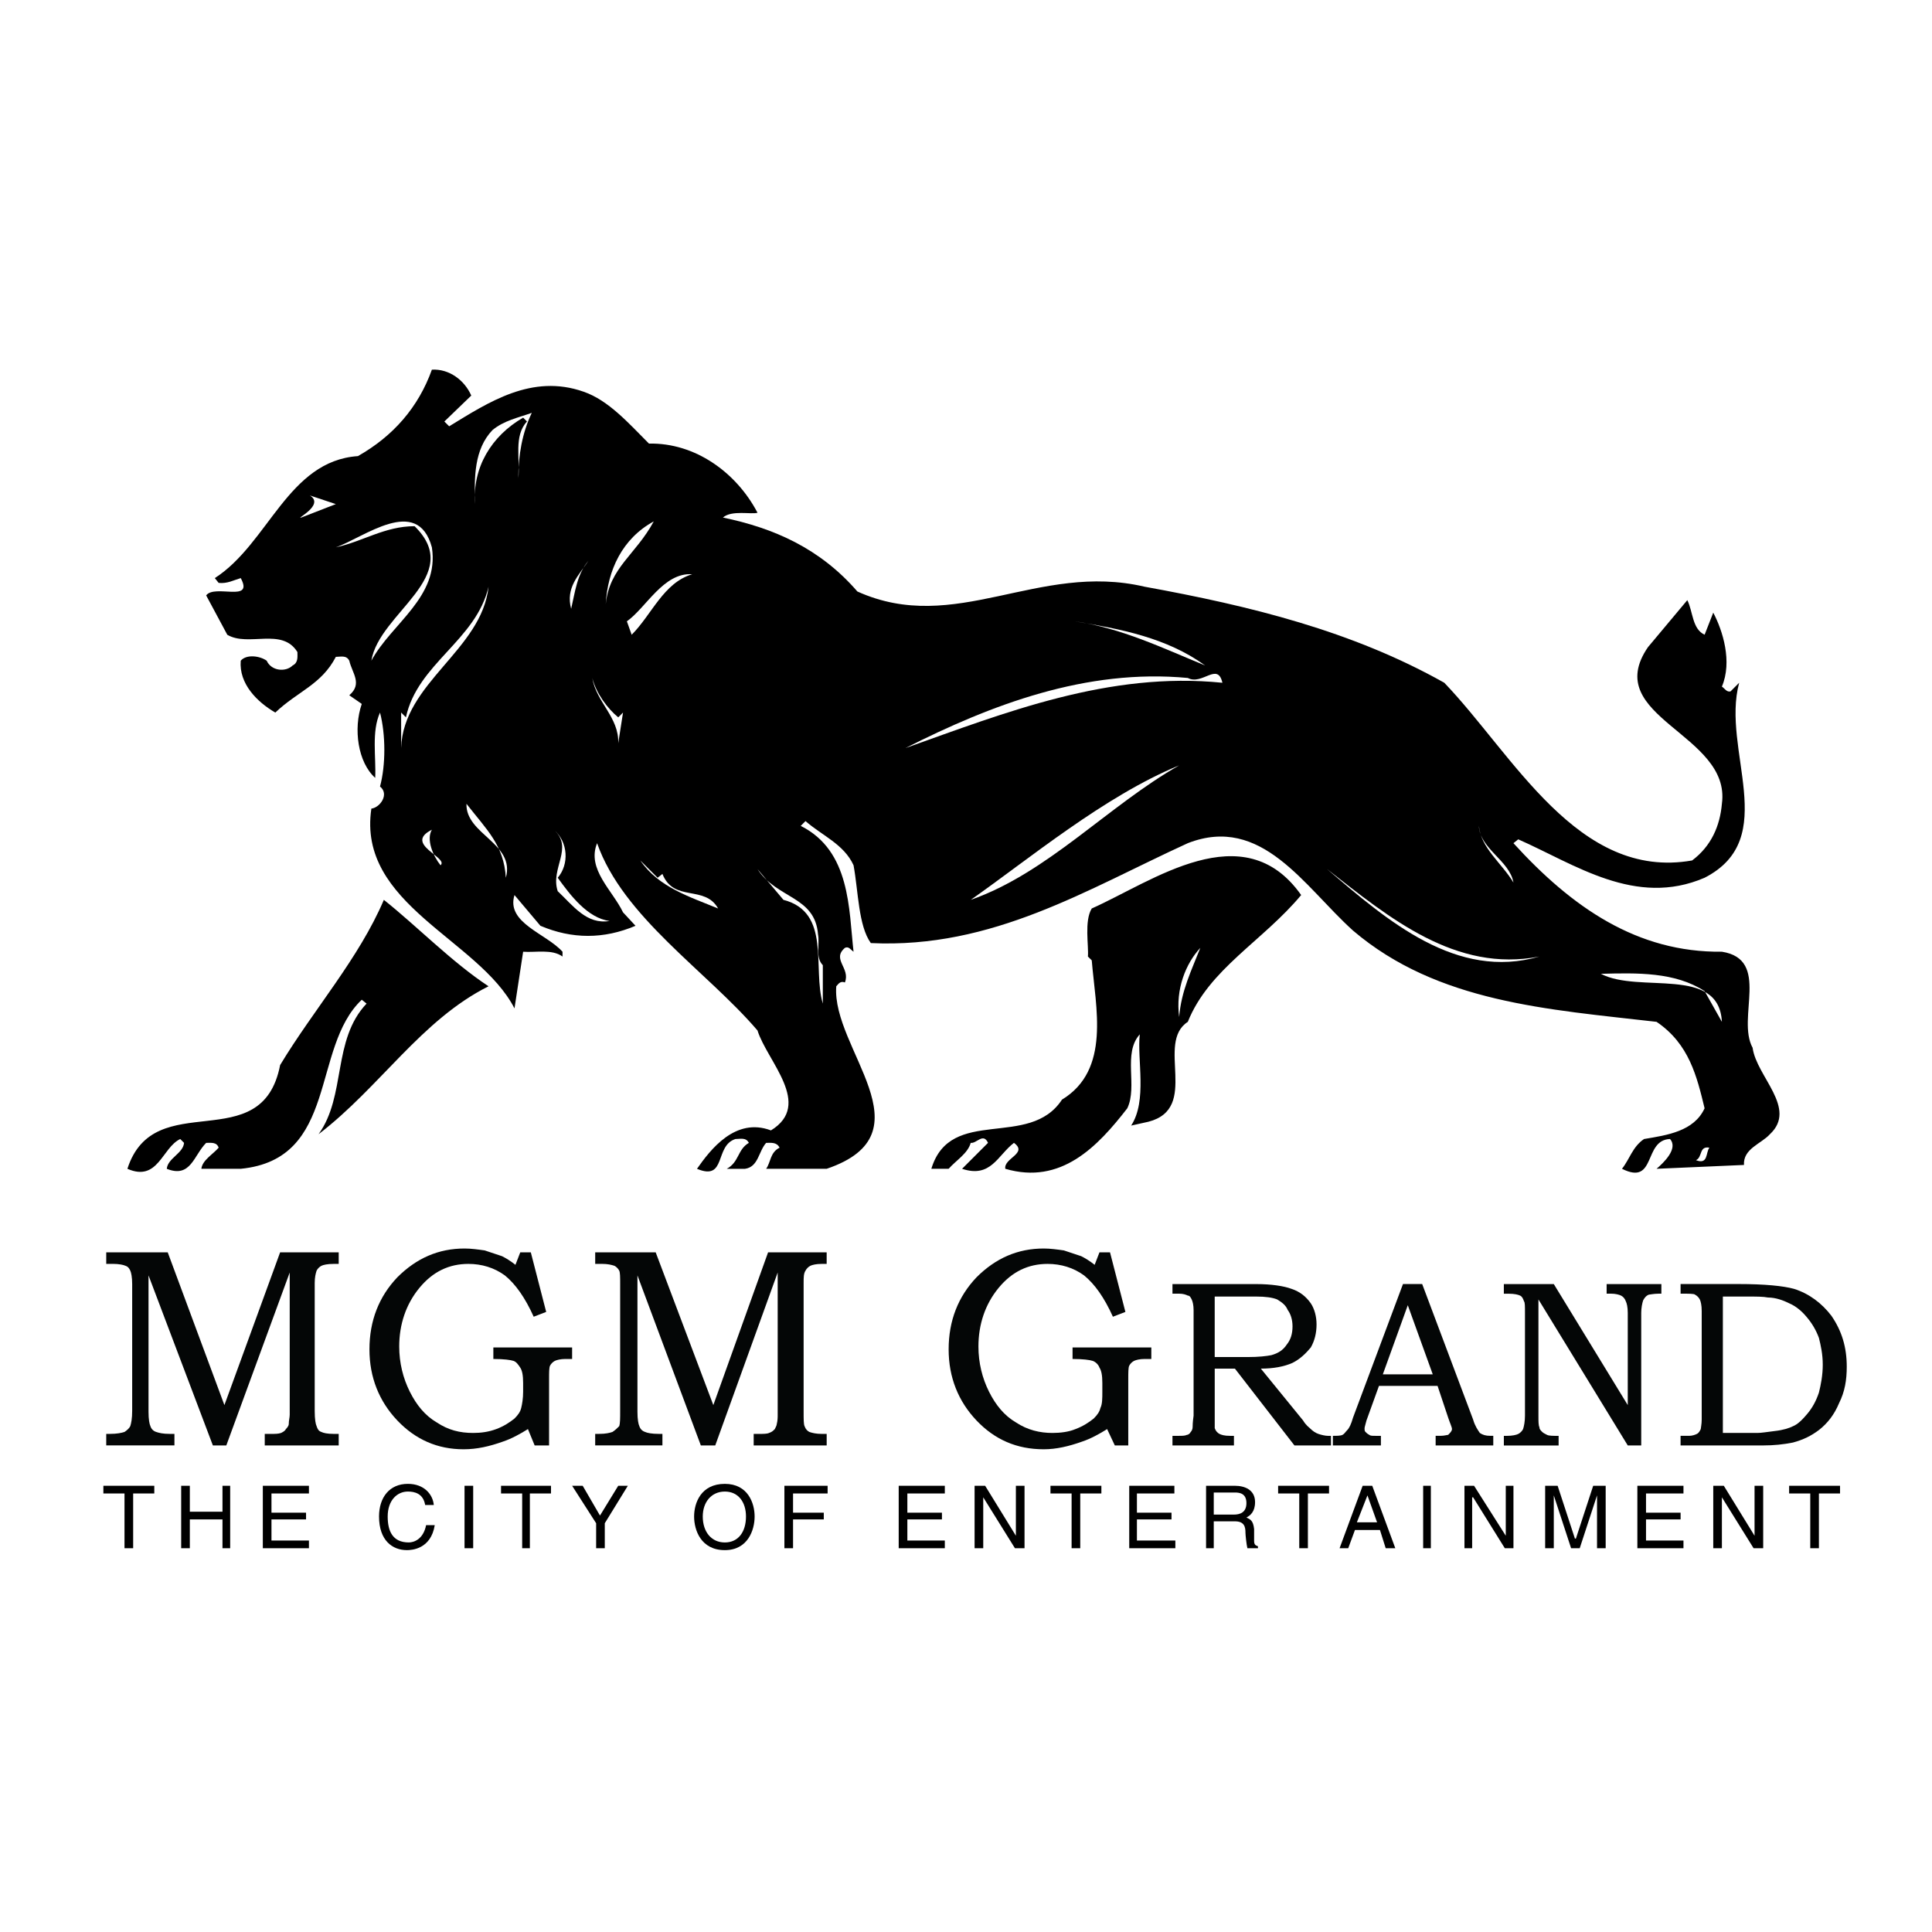
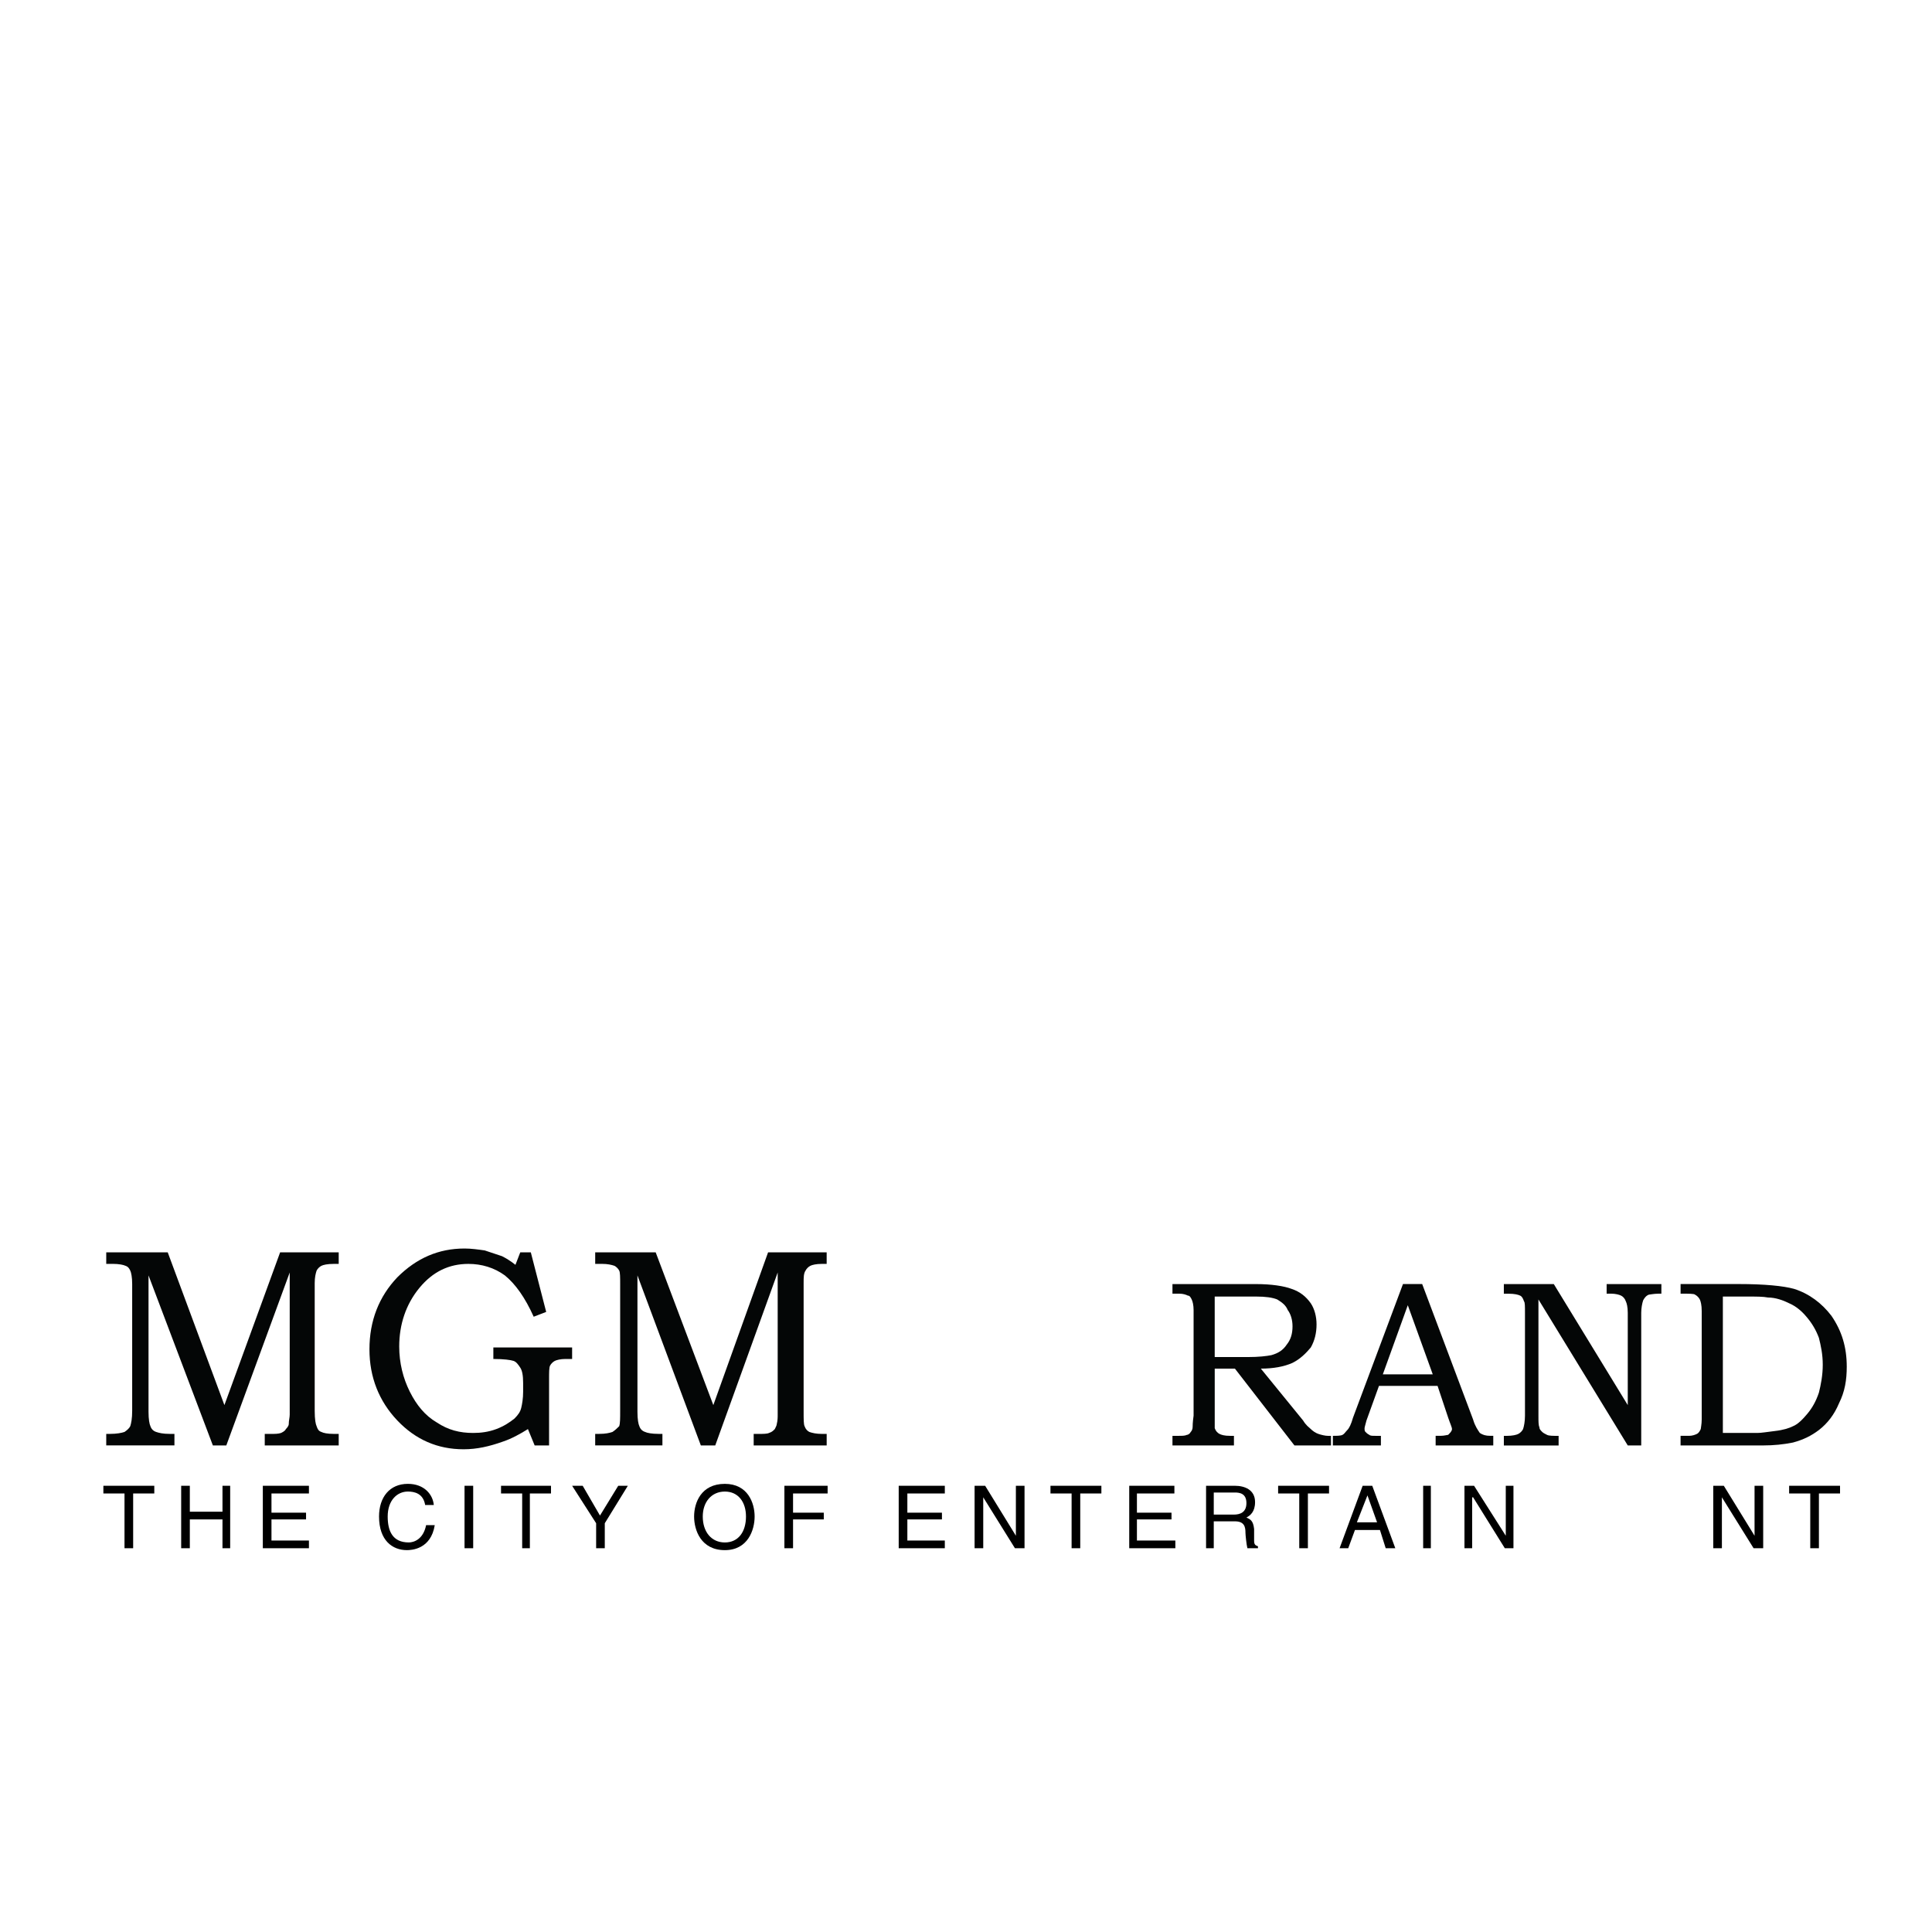
<svg xmlns="http://www.w3.org/2000/svg" version="1.0" id="Layer_1" x="0px" y="0px" width="192.756px" height="192.756px" viewBox="0 0 192.756 192.756" enable-background="new 0 0 192.756 192.756" xml:space="preserve">
  <g>
    <polygon fill-rule="evenodd" clip-rule="evenodd" fill="#FFFFFF" points="0,0 192.756,0 192.756,192.756 0,192.756 0,0  " />
-     <path fill-rule="evenodd" clip-rule="evenodd" d="M129.818,89.299c-3.833,4.6-9.2,7.379-11.309,12.65   c-3.258,2.107,1.246,8.625-3.929,9.967l-1.725,0.383c1.629-2.492,0.574-6.611,0.862-9.104c-1.726,1.916-0.192,5.174-1.246,7.379   c-2.971,3.834-6.612,7.666-12.171,6.037c-0.191-1.055,2.3-1.533,0.862-2.588c-1.629,1.246-2.3,3.547-5.175,2.588l2.588-2.588   c-0.479-1.053-1.15,0.096-1.726,0c-0.287,1.055-1.438,1.727-2.204,2.588h-1.725c1.916-6.324,9.774-1.916,13.033-6.9   c4.888-2.971,3.354-9.199,2.971-13.895l-0.384-0.384c0.097-1.054-0.383-3.545,0.384-4.792   C114.964,87.958,124.068,81.153,129.818,89.299L129.818,89.299z M47.019,39.465l-2.684,2.588l0.479,0.479   c3.929-2.396,8.242-5.271,13.417-3.45c2.492,0.862,4.504,3.162,6.517,5.175c4.6-0.096,8.721,2.875,10.829,6.9   c-0.575,0.192-2.587-0.288-3.45,0.479c5.079,1.054,9.679,3.066,13.416,7.379c9.775,4.408,18.018-2.971,28.654-0.479   c10.542,1.917,20.7,4.408,29.9,9.583c6.9,7.188,13.321,19.742,24.726,17.729c1.916-1.438,2.778-3.45,2.971-5.654   c0.958-6.996-12.171-8.625-7.38-15.621l3.93-4.696c0.575,1.15,0.479,2.875,1.726,3.45l0.862-2.204   c0.958,1.821,1.916,4.887,0.862,7.379c0.287,0.192,0.479,0.575,0.862,0.479l0.862-0.862c-1.82,6.708,4.217,15.525-3.449,19.455   c-6.9,2.971-12.938-1.342-18.593-3.833l-0.479,0.383c5.846,6.421,12.362,10.925,20.796,10.829c4.888,0.767,1.438,6.613,3.066,9.584   c0.384,2.875,4.504,6.037,1.725,8.625c-0.862,0.957-2.683,1.438-2.587,3.066l-8.721,0.383c0.671-0.574,2.204-2.012,1.341-2.971   c-2.683,0.096-1.341,4.695-4.791,2.971c0.767-0.957,1.054-2.203,2.204-2.971c2.3-0.383,4.983-0.766,6.038-3.066   c-0.768-3.162-1.534-6.422-4.792-8.625c-10.83-1.246-21.851-1.916-30.284-9.104c-4.887-4.408-9.104-11.596-16.483-8.721   c-10.062,4.6-19.454,10.542-31.625,9.967c-1.246-1.725-1.246-5.175-1.725-7.763c-0.958-2.108-3.163-2.971-4.792-4.408l-0.479,0.479   c4.983,2.492,4.792,8.338,5.271,12.554c-0.288-0.191-0.479-0.575-0.863-0.383c-1.342,1.15,0.575,2.012,0,3.45   c-0.479-0.191-0.671,0.191-0.862,0.383c-0.479,6.23,9.488,14.664-0.958,18.209h-6.038c0.479-0.67,0.384-1.629,1.342-2.107   c-0.288-0.576-0.863-0.48-1.342-0.48c-0.766,0.863-0.766,2.396-2.108,2.588h-1.82c1.246-0.67,1.054-1.916,2.204-2.588   c-0.288-0.574-0.863-0.383-1.342-0.383c-2.108,0.672-0.862,4.217-3.833,2.971c1.342-1.916,3.833-5.174,7.379-3.832   c4.217-2.588-0.383-6.9-1.341-9.969c-5.079-5.94-13.417-11.307-16.004-18.687c-1.054,2.587,1.534,4.696,2.587,6.9l1.246,1.342   c-3.163,1.342-6.325,1.342-9.488,0l-2.587-3.066c-0.862,2.779,3.163,3.833,4.792,5.654v0.479c-1.054-0.766-2.684-0.383-3.929-0.479   l-0.863,5.654c-3.546-6.9-15.717-10.35-14.279-19.934c0.862-0.095,1.821-1.438,0.862-2.204c0.575-2.108,0.575-5.175,0-7.379   c-0.862,1.917-0.383,4.409-0.479,6.517c-1.725-1.534-2.204-4.888-1.341-7.379l-1.246-0.862c1.342-1.15,0.288-2.204,0-3.45   c-0.288-0.575-0.862-0.383-1.341-0.383c-1.438,2.779-3.833,3.45-6.038,5.558c-1.821-1.054-3.642-2.875-3.45-5.175   c0.575-0.67,1.917-0.479,2.588,0c0.479,1.054,1.917,1.15,2.587,0.479c0.575-0.287,0.479-0.862,0.479-1.341   c-1.533-2.492-4.888-0.479-6.996-1.725l-2.108-3.929c0.862-1.15,4.792,0.767,3.45-1.725c-0.671,0.192-1.342,0.575-2.204,0.479   l-0.383-0.479c5.367-3.45,7.284-11.691,14.279-12.171c3.546-2.012,6.037-4.887,7.379-8.625   C44.814,36.782,46.347,37.932,47.019,39.465L47.019,39.465z M48.743,98.402c-6.708,3.355-10.829,10.064-16.962,14.76   c2.779-3.834,1.342-9.393,4.792-13.033l-0.479-0.385c-5.08,4.793-2.3,15.91-12.075,16.867h-3.929   c0.096-0.861,1.15-1.438,1.725-2.107c-0.191-0.576-0.767-0.48-1.246-0.48c-1.246,1.246-1.534,3.547-3.93,2.588   c0.096-1.055,1.629-1.533,1.725-2.588l-0.382-0.383c-1.821,0.863-2.205,4.312-5.271,2.971c2.684-8.338,13.417-0.957,15.237-10.35   c3.354-5.559,7.858-10.638,10.35-16.483C41.556,92.366,45.102,96.007,48.743,98.402L48.743,98.402z" />
    <path fill-rule="evenodd" clip-rule="evenodd" fill="#040606" d="M10.602,124.949h6.133l5.654,15.238l5.558-15.238h5.846v1.15   h-0.479c-0.671,0-1.054,0.096-1.246,0.191c-0.192,0.096-0.383,0.287-0.479,0.479c-0.096,0.287-0.191,0.672-0.191,1.246v12.746   c0,0.863,0.096,1.342,0.191,1.533c0.096,0.287,0.192,0.48,0.479,0.574c0.191,0.098,0.575,0.193,1.246,0.193h0.479v1.15h-7.379   v-1.15h0.575c0.479,0,0.767,0,1.054-0.096c0.192-0.098,0.383-0.191,0.479-0.385c0.192-0.191,0.287-0.383,0.287-0.479   c0-0.383,0.096-0.672,0.096-0.959v-14.184l-6.325,17.252h-1.342l-6.42-16.963v13.607c0,0.768,0.096,1.246,0.191,1.438   c0.096,0.287,0.288,0.48,0.575,0.574c0.288,0.098,0.671,0.193,1.341,0.193h0.479v1.15h-6.804v-1.15h0.383   c0.671,0,1.15-0.096,1.438-0.193c0.288-0.191,0.479-0.383,0.575-0.574c0.096-0.287,0.192-0.766,0.192-1.533v-12.65   c0-0.67-0.096-1.15-0.192-1.342s-0.191-0.383-0.479-0.479c-0.191-0.096-0.67-0.191-1.246-0.191h-0.671V124.949L10.602,124.949z" />
    <path fill-rule="evenodd" clip-rule="evenodd" fill="#040606" d="M51.906,124.949h1.054l1.533,5.941l-1.246,0.48   c-0.863-1.918-1.821-3.26-2.875-4.121c-1.055-0.768-2.3-1.15-3.642-1.15c-1.917,0-3.546,0.766-4.887,2.396   c-1.342,1.629-2.013,3.641-2.013,5.846c0,1.629,0.383,3.162,1.054,4.504s1.534,2.395,2.683,3.066c1.15,0.766,2.3,1.055,3.642,1.055   c0.767,0,1.533-0.098,2.3-0.385s1.342-0.67,1.821-1.053c0.383-0.385,0.575-0.672,0.671-1.055c0.096-0.383,0.192-0.959,0.192-1.629   v-0.863c0-0.766-0.096-1.246-0.288-1.533s-0.383-0.574-0.671-0.672c-0.288-0.094-0.958-0.191-2.012-0.191v-1.148h7.858v1.148h-0.67   c-0.479,0-0.863,0.098-1.054,0.191c-0.192,0.098-0.383,0.289-0.479,0.48c-0.096,0.191-0.096,0.67-0.096,1.342v6.613h-1.438   l-0.67-1.631c-0.767,0.48-1.629,0.959-2.491,1.246c-1.342,0.479-2.588,0.768-3.93,0.768c-2.587,0-4.792-0.959-6.612-2.875   c-1.821-1.918-2.779-4.312-2.779-7.092c0-2.875,0.958-5.271,2.779-7.188c1.917-1.918,4.121-2.875,6.708-2.875   c0.671,0,1.342,0.096,2.013,0.191c0.575,0.191,1.15,0.383,1.725,0.574c0.383,0.191,0.862,0.48,1.341,0.863L51.906,124.949   L51.906,124.949z" />
    <path fill-rule="evenodd" clip-rule="evenodd" fill="#040606" d="M59.381,124.949h6.038l5.75,15.238l5.462-15.238h5.846v1.15   h-0.479c-0.575,0-0.958,0.096-1.15,0.191c-0.192,0.096-0.383,0.287-0.479,0.479c-0.191,0.287-0.191,0.672-0.191,1.246v12.746   c0,0.863,0,1.342,0.096,1.533c0.096,0.287,0.287,0.48,0.479,0.574c0.288,0.098,0.671,0.193,1.246,0.193h0.479v1.15h-7.283v-1.15   h0.479c0.479,0,0.862,0,1.054-0.096c0.288-0.098,0.383-0.191,0.575-0.385c0.096-0.191,0.191-0.383,0.191-0.479   c0.096-0.383,0.096-0.672,0.096-0.959v-14.184l-6.229,17.252h-1.438l-6.325-16.963v13.607c0,0.768,0.096,1.246,0.192,1.438   c0.096,0.287,0.287,0.48,0.575,0.574c0.191,0.098,0.67,0.193,1.342,0.193h0.383v1.15h-6.708v-1.15h0.383   c0.671,0,1.054-0.096,1.342-0.193c0.288-0.191,0.479-0.383,0.671-0.574c0.096-0.287,0.096-0.766,0.096-1.533v-12.65   c0-0.67,0-1.15-0.096-1.342c-0.096-0.191-0.288-0.383-0.479-0.479c-0.288-0.096-0.671-0.191-1.246-0.191h-0.67V124.949   L59.381,124.949z" />
-     <path fill-rule="evenodd" clip-rule="evenodd" fill="#040606" d="M109.693,124.949h1.054l1.534,5.941l-1.246,0.48   c-0.862-1.918-1.82-3.26-2.875-4.121c-1.054-0.768-2.3-1.15-3.642-1.15c-1.917,0-3.546,0.766-4.888,2.396   c-1.342,1.629-2.012,3.641-2.012,5.846c0,1.629,0.383,3.162,1.054,4.504s1.533,2.395,2.683,3.066   c1.15,0.766,2.396,1.055,3.643,1.055c0.766,0,1.629-0.098,2.3-0.385c0.767-0.287,1.342-0.67,1.82-1.053   c0.384-0.385,0.575-0.672,0.671-1.055c0.191-0.383,0.191-0.959,0.191-1.629v-0.863c0-0.766-0.096-1.246-0.287-1.533   c-0.096-0.287-0.383-0.574-0.671-0.672c-0.287-0.094-0.958-0.191-2.013-0.191v-1.148h7.858v1.148h-0.671   c-0.479,0-0.862,0.098-1.054,0.191c-0.192,0.098-0.384,0.289-0.479,0.48s-0.096,0.67-0.096,1.342v6.613h-1.342l-0.767-1.631   c-0.767,0.48-1.629,0.959-2.491,1.246c-1.342,0.479-2.588,0.768-3.834,0.768c-2.684,0-4.888-0.959-6.708-2.875   c-1.821-1.918-2.779-4.312-2.779-7.092c0-2.875,0.958-5.271,2.779-7.188c1.917-1.918,4.121-2.875,6.708-2.875   c0.671,0,1.342,0.096,2.013,0.191c0.575,0.191,1.15,0.383,1.726,0.574c0.383,0.191,0.862,0.48,1.342,0.863L109.693,124.949   L109.693,124.949z" />
    <path fill-rule="evenodd" clip-rule="evenodd" fill="#040606" d="M125.314,129.357c0.958,0,1.629,0.096,2.108,0.287   c0.479,0.289,0.862,0.576,1.054,1.055c0.288,0.383,0.479,0.959,0.479,1.629c0,0.768-0.191,1.342-0.575,1.82   c-0.383,0.576-0.862,0.863-1.533,1.055c-0.479,0.096-1.246,0.191-2.396,0.191h-3.259v-6.037H125.314L125.314,129.357z    M116.977,129.07h0.671c0.384,0,0.671,0.096,0.862,0.191c0.192,0,0.288,0.191,0.384,0.383s0.191,0.576,0.191,1.055v10.541   c-0.096,0.672-0.096,1.055-0.096,1.15c0,0.191-0.096,0.385-0.191,0.479c-0.096,0.193-0.288,0.289-0.384,0.289   c-0.191,0.096-0.479,0.096-0.862,0.096h-0.575v0.959h6.134v-0.959h-0.384c-0.574,0-0.862-0.096-1.054-0.191   c-0.192-0.096-0.384-0.287-0.479-0.576c0-0.096,0-0.479,0-0.957v-4.984h2.013l5.941,7.668h3.642v-0.959h-0.287   c-0.288,0-0.671-0.096-0.958-0.191c-0.288-0.096-0.575-0.287-0.862-0.576c-0.097-0.096-0.384-0.287-0.672-0.766l-4.217-5.176   c1.246,0,2.301-0.191,3.163-0.574c0.767-0.385,1.342-0.959,1.82-1.533c0.384-0.672,0.575-1.438,0.575-2.301   c0-0.766-0.191-1.533-0.575-2.109c-0.479-0.67-1.054-1.148-1.916-1.438c-0.767-0.287-2.013-0.479-3.546-0.479h-8.338V129.07   L116.977,129.07z" />
    <path fill-rule="evenodd" clip-rule="evenodd" fill="#040606" d="M140.456,130.221l2.491,6.9h-4.983L140.456,130.221   L140.456,130.221z M134.993,141.432c-0.191,0.672-0.383,1.055-0.574,1.246c-0.192,0.191-0.288,0.385-0.479,0.48   s-0.575,0.096-0.959,0.096v0.959h4.792v-0.959c-0.096,0-0.287,0-0.479,0c-0.384,0-0.575,0-0.671-0.096   c-0.192-0.096-0.288-0.191-0.384-0.289c-0.096-0.094-0.096-0.191-0.096-0.383c0-0.096,0.096-0.383,0.191-0.766l1.246-3.451h5.846   l1.055,3.162c0.191,0.576,0.383,0.959,0.383,1.15c0,0.193-0.191,0.385-0.383,0.576c-0.097,0-0.384,0.096-0.768,0.096   c-0.095,0-0.287,0-0.479,0v0.959h5.75v-0.959h-0.288c-0.479,0-0.767-0.096-1.054-0.287c-0.191-0.289-0.479-0.672-0.671-1.342   l-5.079-13.514h-1.917L134.993,141.432L134.993,141.432z" />
    <path fill-rule="evenodd" clip-rule="evenodd" fill="#040606" d="M150.039,128.111h4.983l7.38,12.076v-9.201   c0-0.574-0.096-0.959-0.192-1.15c-0.096-0.287-0.287-0.479-0.479-0.574c-0.192-0.096-0.575-0.191-0.958-0.191h-0.479v-0.959h5.462   v0.959h-0.287c-0.479,0-0.863,0.096-0.959,0.096c-0.287,0.096-0.479,0.383-0.574,0.574c-0.096,0.287-0.191,0.768-0.191,1.246   v13.227h-1.342l-8.913-14.568v11.596c0,0.576,0,0.959,0.097,1.15c0,0.191,0.095,0.287,0.287,0.479   c0.096,0.098,0.287,0.193,0.479,0.289c0.192,0.096,0.575,0.096,1.15,0.096v0.959h-5.463v-0.959h0.288   c0.575,0,0.958-0.096,1.149-0.191c0.192-0.096,0.384-0.287,0.479-0.48c0.096-0.287,0.191-0.766,0.191-1.342v-10.254   c0-0.67,0-1.053-0.096-1.15c-0.096-0.287-0.191-0.479-0.383-0.574c-0.192-0.096-0.575-0.191-1.15-0.191h-0.479V128.111   L150.039,128.111z" />
    <path fill-rule="evenodd" clip-rule="evenodd" fill="#040606" d="M171.89,129.357h2.396c0.959,0,1.629,0,2.108,0.096   c0.767,0,1.533,0.287,2.108,0.574c0.671,0.289,1.246,0.768,1.726,1.344c0.574,0.67,0.958,1.34,1.245,2.107   c0.192,0.768,0.384,1.629,0.384,2.684s-0.191,2.012-0.384,2.779c-0.287,0.861-0.671,1.533-1.15,2.107   c-0.479,0.576-0.958,1.055-1.437,1.246c-0.384,0.191-0.959,0.383-1.821,0.48c-0.767,0.094-1.342,0.191-1.725,0.191h-3.45V129.357   L171.89,129.357z M169.11,129.166c0.191,0.096,0.384,0.287,0.479,0.479s0.191,0.576,0.191,1.15v10.83   c0,0.479-0.096,0.861-0.096,0.957c-0.096,0.193-0.191,0.385-0.384,0.48c-0.191,0.096-0.479,0.191-0.767,0.191h-0.191h-0.671v0.959   h8.241c1.055,0,2.013-0.098,2.972-0.289c1.054-0.287,1.82-0.67,2.587-1.246c0.862-0.67,1.533-1.533,2.013-2.682   c0.575-1.15,0.767-2.301,0.767-3.643c0-1.916-0.479-3.547-1.533-5.08c-0.959-1.246-2.204-2.203-3.737-2.684   c-1.055-0.287-2.875-0.479-5.559-0.479h-5.75v0.959C168.535,129.07,169.015,129.07,169.11,129.166L169.11,129.166z" />
    <path fill-rule="evenodd" clip-rule="evenodd" fill="#FFFFFF" d="M53.056,41.19c-0.958,2.012-1.342,4.217-1.342,6.517   c0.192-1.917-0.479-4.216,0.863-5.654l-0.383-0.383c-3.163,1.821-5.079,4.983-4.792,8.625c-0.096-2.684-0.096-5.463,1.725-7.379   C50.276,41.957,51.714,41.67,53.056,41.19L53.056,41.19z" />
    <path fill-rule="evenodd" clip-rule="evenodd" fill="#FFFFFF" d="M30.056,51.636c-0.671,0.192,2.396-1.246,0.863-2.204l2.587,0.863   L30.056,51.636L30.056,51.636z" />
-     <path fill-rule="evenodd" clip-rule="evenodd" fill="#FFFFFF" d="M43.089,54.607c0.767,4.984-4.025,7.571-6.037,11.309   c0.767-4.792,9.392-8.434,4.312-13.417c-2.971,0-5.175,1.534-7.858,2.108C36.285,53.649,41.651,49.336,43.089,54.607L43.089,54.607   z" />
    <path fill-rule="evenodd" clip-rule="evenodd" fill="#FFFFFF" d="M60.435,60.261c0.191-3.354,1.629-6.517,4.792-8.242   C63.406,55.374,60.818,56.62,60.435,60.261L60.435,60.261z" />
    <polygon fill-rule="evenodd" clip-rule="evenodd" fill="#FFFFFF" points="47.881,52.882 48.264,54.607 47.881,52.882  " />
    <path fill-rule="evenodd" clip-rule="evenodd" fill="#FFFFFF" d="M56.985,60.741c-0.575-2.108,0.767-3.354,1.725-4.792   C57.56,57.291,57.369,59.112,56.985,60.741L56.985,60.741z" />
    <path fill-rule="evenodd" clip-rule="evenodd" fill="#FFFFFF" d="M69.06,57.291c-2.875,0.863-4.025,4.025-6.038,6.038l-0.479-1.341   C64.46,60.645,66.185,57.099,69.06,57.291L69.06,57.291z" />
    <path fill-rule="evenodd" clip-rule="evenodd" fill="#FFFFFF" d="M40.022,74.637V71.09l0.479,0.479   c1.15-5.367,6.996-7.667,8.242-13.033C48.072,64.861,40.214,68.12,40.022,74.637L40.022,74.637z" />
    <path fill-rule="evenodd" clip-rule="evenodd" fill="#FFFFFF" d="M120.235,66.395c-4.217-1.725-8.338-3.737-13.034-4.408   C111.802,62.753,116.402,63.616,120.235,66.395L120.235,66.395z" />
    <path fill-rule="evenodd" clip-rule="evenodd" fill="#FFFFFF" d="M121.96,68.12c-11.308-1.15-21.658,2.971-31.625,6.517   c8.529-4.312,18.017-7.955,28.175-6.996C119.948,68.407,121.48,66.011,121.96,68.12L121.96,68.12z" />
    <path fill-rule="evenodd" clip-rule="evenodd" fill="#FFFFFF" d="M61.681,71.57l0.479-0.479l-0.479,3.067   c0.096-2.587-2.204-4.121-2.587-6.517C59.477,69.174,60.626,70.708,61.681,71.57L61.681,71.57z" />
    <path fill-rule="evenodd" clip-rule="evenodd" fill="#FFFFFF" d="M96.852,89.778c5.75-4.025,13.321-10.35,20.796-13.417   C110.556,80.386,104.519,87.095,96.852,89.778L96.852,89.778z" />
    <path fill-rule="evenodd" clip-rule="evenodd" fill="#FFFFFF" d="M50.468,87.574c0.958-3.45-4.025-4.313-3.929-7.379   C48.552,82.782,50.276,84.315,50.468,87.574L50.468,87.574z" />
    <path fill-rule="evenodd" clip-rule="evenodd" fill="#FFFFFF" d="M150.998,88.053c-1.15-1.917-3.259-3.45-3.45-5.654   C147.644,84.699,150.614,85.849,150.998,88.053L150.998,88.053z" />
    <path fill-rule="evenodd" clip-rule="evenodd" fill="#FFFFFF" d="M43.089,82.782c-0.575,0.958,0.096,2.588,0.863,3.546   C44.814,85.562,40.214,84.22,43.089,82.782L43.089,82.782z" />
    <path fill-rule="evenodd" clip-rule="evenodd" fill="#FFFFFF" d="M55.644,87.574c1.246,1.725,2.971,4.025,5.175,4.312   c-2.3,0.383-3.642-1.533-5.175-2.971c-0.767-2.3,1.629-4.312-0.384-6.134C56.697,84.028,56.793,86.232,55.644,87.574L55.644,87.574   z" />
    <path fill-rule="evenodd" clip-rule="evenodd" fill="#FFFFFF" d="M66.089,87.191c1.15,2.875,4.216,1.054,5.558,3.45   c-2.779-1.15-5.941-2.108-7.763-4.792l1.725,1.725L66.089,87.191L66.089,87.191z" />
    <path fill-rule="evenodd" clip-rule="evenodd" fill="#FFFFFF" d="M81.614,93.228c0.192,0.958-0.288,2.3,0.479,3.067   c0,0.671,0,2.588,0,3.834c-1.054-3.547,0.862-9.105-3.929-10.351l-2.587-3.067C77.493,89.682,81.327,89.395,81.614,93.228   L81.614,93.228z" />
    <path fill-rule="evenodd" clip-rule="evenodd" fill="#FFFFFF" d="M153.586,95.432c-8.242,2.396-15.143-3.545-21.18-8.721   C138.635,91.599,145.248,97.062,153.586,95.432L153.586,95.432z" />
    <path fill-rule="evenodd" clip-rule="evenodd" fill="#FFFFFF" d="M119.756,94.57c-0.862,2.205-1.916,4.313-2.108,6.901   C117.265,98.691,118.318,96.104,119.756,94.57L119.756,94.57z" />
    <path fill-rule="evenodd" clip-rule="evenodd" fill="#FFFFFF" d="M170.069,98.883l1.725,3.066   c-0.288-5.654-8.242-2.779-12.075-4.792C163.36,97.062,167.098,96.966,170.069,98.883L170.069,98.883z" />
    <path fill-rule="evenodd" clip-rule="evenodd" fill="#FFFFFF" d="M170.548,114.504c-0.384,0.479-0.096,1.725-1.342,1.246   C169.877,115.461,169.494,114.312,170.548,114.504L170.548,114.504z" />
    <polygon fill-rule="evenodd" clip-rule="evenodd" points="10.314,148.236 15.394,148.236 15.394,149.004 13.285,149.004    13.285,154.467 12.422,154.467 12.422,149.004 10.314,149.004 10.314,148.236  " />
    <polygon fill-rule="evenodd" clip-rule="evenodd" points="22.197,148.236 22.964,148.236 22.964,154.467 22.197,154.467    22.197,151.592 18.939,151.592 18.939,154.467 18.076,154.467 18.076,148.236 18.939,148.236 18.939,150.824 22.197,150.824    22.197,148.236  " />
    <polygon fill-rule="evenodd" clip-rule="evenodd" points="30.822,154.467 26.222,154.467 26.222,148.236 30.822,148.236    30.822,149.004 27.085,149.004 27.085,150.92 30.535,150.92 30.535,151.592 27.085,151.592 27.085,153.699 30.822,153.699    30.822,154.467  " />
    <path fill-rule="evenodd" clip-rule="evenodd" d="M42.418,150.154c-0.192-1.15-1.054-1.342-1.726-1.342   c-1.054,0-2.012,0.861-2.012,2.49c0,1.438,0.479,2.588,2.108,2.588c0.479,0,1.438-0.287,1.725-1.725h0.862   c-0.383,2.396-2.3,2.492-2.779,2.492c-1.438,0-2.779-0.959-2.779-3.355c0-1.916,1.054-3.258,2.875-3.258   c1.629,0,2.492,1.055,2.588,2.109H42.418L42.418,150.154z" />
    <polygon fill-rule="evenodd" clip-rule="evenodd" points="46.347,148.236 47.21,148.236 47.21,154.467 46.347,154.467    46.347,148.236  " />
    <polygon fill-rule="evenodd" clip-rule="evenodd" points="49.989,148.236 54.973,148.236 54.973,149.004 52.864,149.004    52.864,154.467 52.098,154.467 52.098,149.004 49.989,149.004 49.989,148.236  " />
    <polygon fill-rule="evenodd" clip-rule="evenodd" points="60.339,154.467 59.477,154.467 59.477,151.975 57.081,148.236    58.135,148.236 59.86,151.207 61.681,148.236 62.639,148.236 60.339,151.975 60.339,154.467  " />
    <path fill-rule="evenodd" clip-rule="evenodd" d="M74.427,151.303c0,1.533-0.767,2.588-2.108,2.588s-2.204-1.055-2.204-2.588   c0-1.438,0.862-2.49,2.204-2.49S74.427,149.865,74.427,151.303L74.427,151.303z M75.289,151.303c0-1.34-0.671-3.258-2.971-3.258   c-2.396,0-3.067,1.918-3.067,3.258c0,1.342,0.671,3.355,3.067,3.355C74.618,154.658,75.289,152.645,75.289,151.303L75.289,151.303z   " />
    <polygon fill-rule="evenodd" clip-rule="evenodd" points="79.123,154.467 78.26,154.467 78.26,148.236 82.572,148.236    82.572,149.004 79.123,149.004 79.123,150.92 82.189,150.92 82.189,151.592 79.123,151.592 79.123,154.467  " />
    <polygon fill-rule="evenodd" clip-rule="evenodd" points="94.264,154.467 89.664,154.467 89.664,148.236 94.264,148.236    94.264,149.004 90.527,149.004 90.527,150.92 93.977,150.92 93.977,151.592 90.527,151.592 90.527,153.699 94.264,153.699    94.264,154.467  " />
    <polygon fill-rule="evenodd" clip-rule="evenodd" points="101.355,148.236 102.218,148.236 102.218,154.467 101.26,154.467    98.098,149.387 98.098,149.387 98.098,154.467 97.235,154.467 97.235,148.236 98.289,148.236 101.355,153.221 101.355,153.221    101.355,148.236  " />
    <polygon fill-rule="evenodd" clip-rule="evenodd" points="104.806,148.236 109.885,148.236 109.885,149.004 107.776,149.004    107.776,154.467 106.914,154.467 106.914,149.004 104.806,149.004 104.806,148.236  " />
    <polygon fill-rule="evenodd" clip-rule="evenodd" points="117.265,154.467 112.664,154.467 112.664,148.236 117.169,148.236    117.169,149.004 113.431,149.004 113.431,150.92 116.881,150.92 116.881,151.592 113.431,151.592 113.431,153.699 117.265,153.699    117.265,154.467  " />
    <path fill-rule="evenodd" clip-rule="evenodd" d="M121.098,148.908h2.108c0.479,0,1.15,0.096,1.15,1.055   c0,0.957-0.672,1.148-1.246,1.148h-2.013V148.908L121.098,148.908z M121.098,151.783h2.108c0.958,0,1.054,0.574,1.054,1.15   c0,0.191,0.097,1.148,0.192,1.533h1.054v-0.193c-0.287-0.096-0.383-0.191-0.383-0.574v-1.15c-0.096-0.861-0.384-0.957-0.767-1.148   c0.383-0.193,0.862-0.576,0.862-1.535c0-1.246-1.055-1.629-2.013-1.629h-2.875v6.23h0.767V151.783L121.098,151.783z" />
    <polygon fill-rule="evenodd" clip-rule="evenodd" points="127.519,148.236 132.598,148.236 132.598,149.004 130.489,149.004    130.489,154.467 129.627,154.467 129.627,149.004 127.519,149.004 127.519,148.236  " />
    <path fill-rule="evenodd" clip-rule="evenodd" d="M135.377,151.879l1.054-2.684l0,0l0.959,2.684H135.377L135.377,151.879z    M137.677,152.645l0.575,1.822h0.958l-2.3-6.23h-0.958l-2.301,6.23h0.863l0.671-1.822H137.677L137.677,152.645z" />
    <polygon fill-rule="evenodd" clip-rule="evenodd" points="141.989,148.236 142.756,148.236 142.756,154.467 141.989,154.467    141.989,148.236  " />
    <polygon fill-rule="evenodd" clip-rule="evenodd" points="150.231,148.236 150.998,148.236 150.998,154.467 150.135,154.467    146.973,149.387 146.877,149.387 146.877,154.467 146.11,154.467 146.11,148.236 147.068,148.236 150.231,153.221 150.231,153.221    150.231,148.236  " />
-     <path fill-rule="evenodd" clip-rule="evenodd" d="M159.336,154.467v-3.643c0-0.191,0-1.055,0-1.629l0,0l-1.726,5.271h-0.862   l-1.726-5.271l0,0c0,0.574,0,1.438,0,1.629v3.643h-0.862v-6.23h1.246l1.725,5.271h0.096l1.726-5.271h1.246v6.23H159.336   L159.336,154.467z" />
-     <polygon fill-rule="evenodd" clip-rule="evenodd" points="167.96,154.467 163.36,154.467 163.36,148.236 167.96,148.236    167.96,149.004 164.223,149.004 164.223,150.92 167.673,150.92 167.673,151.592 164.223,151.592 164.223,153.699 167.96,153.699    167.96,154.467  " />
    <polygon fill-rule="evenodd" clip-rule="evenodd" points="175.052,148.236 175.914,148.236 175.914,154.467 174.956,154.467    171.794,149.387 171.794,149.387 171.794,154.467 170.932,154.467 170.932,148.236 171.985,148.236 175.052,153.221    175.052,153.221 175.052,148.236  " />
    <polygon fill-rule="evenodd" clip-rule="evenodd" points="178.502,148.236 183.581,148.236 183.581,149.004 181.473,149.004    181.473,154.467 180.61,154.467 180.61,149.004 178.502,149.004 178.502,148.236  " />
  </g>
</svg>